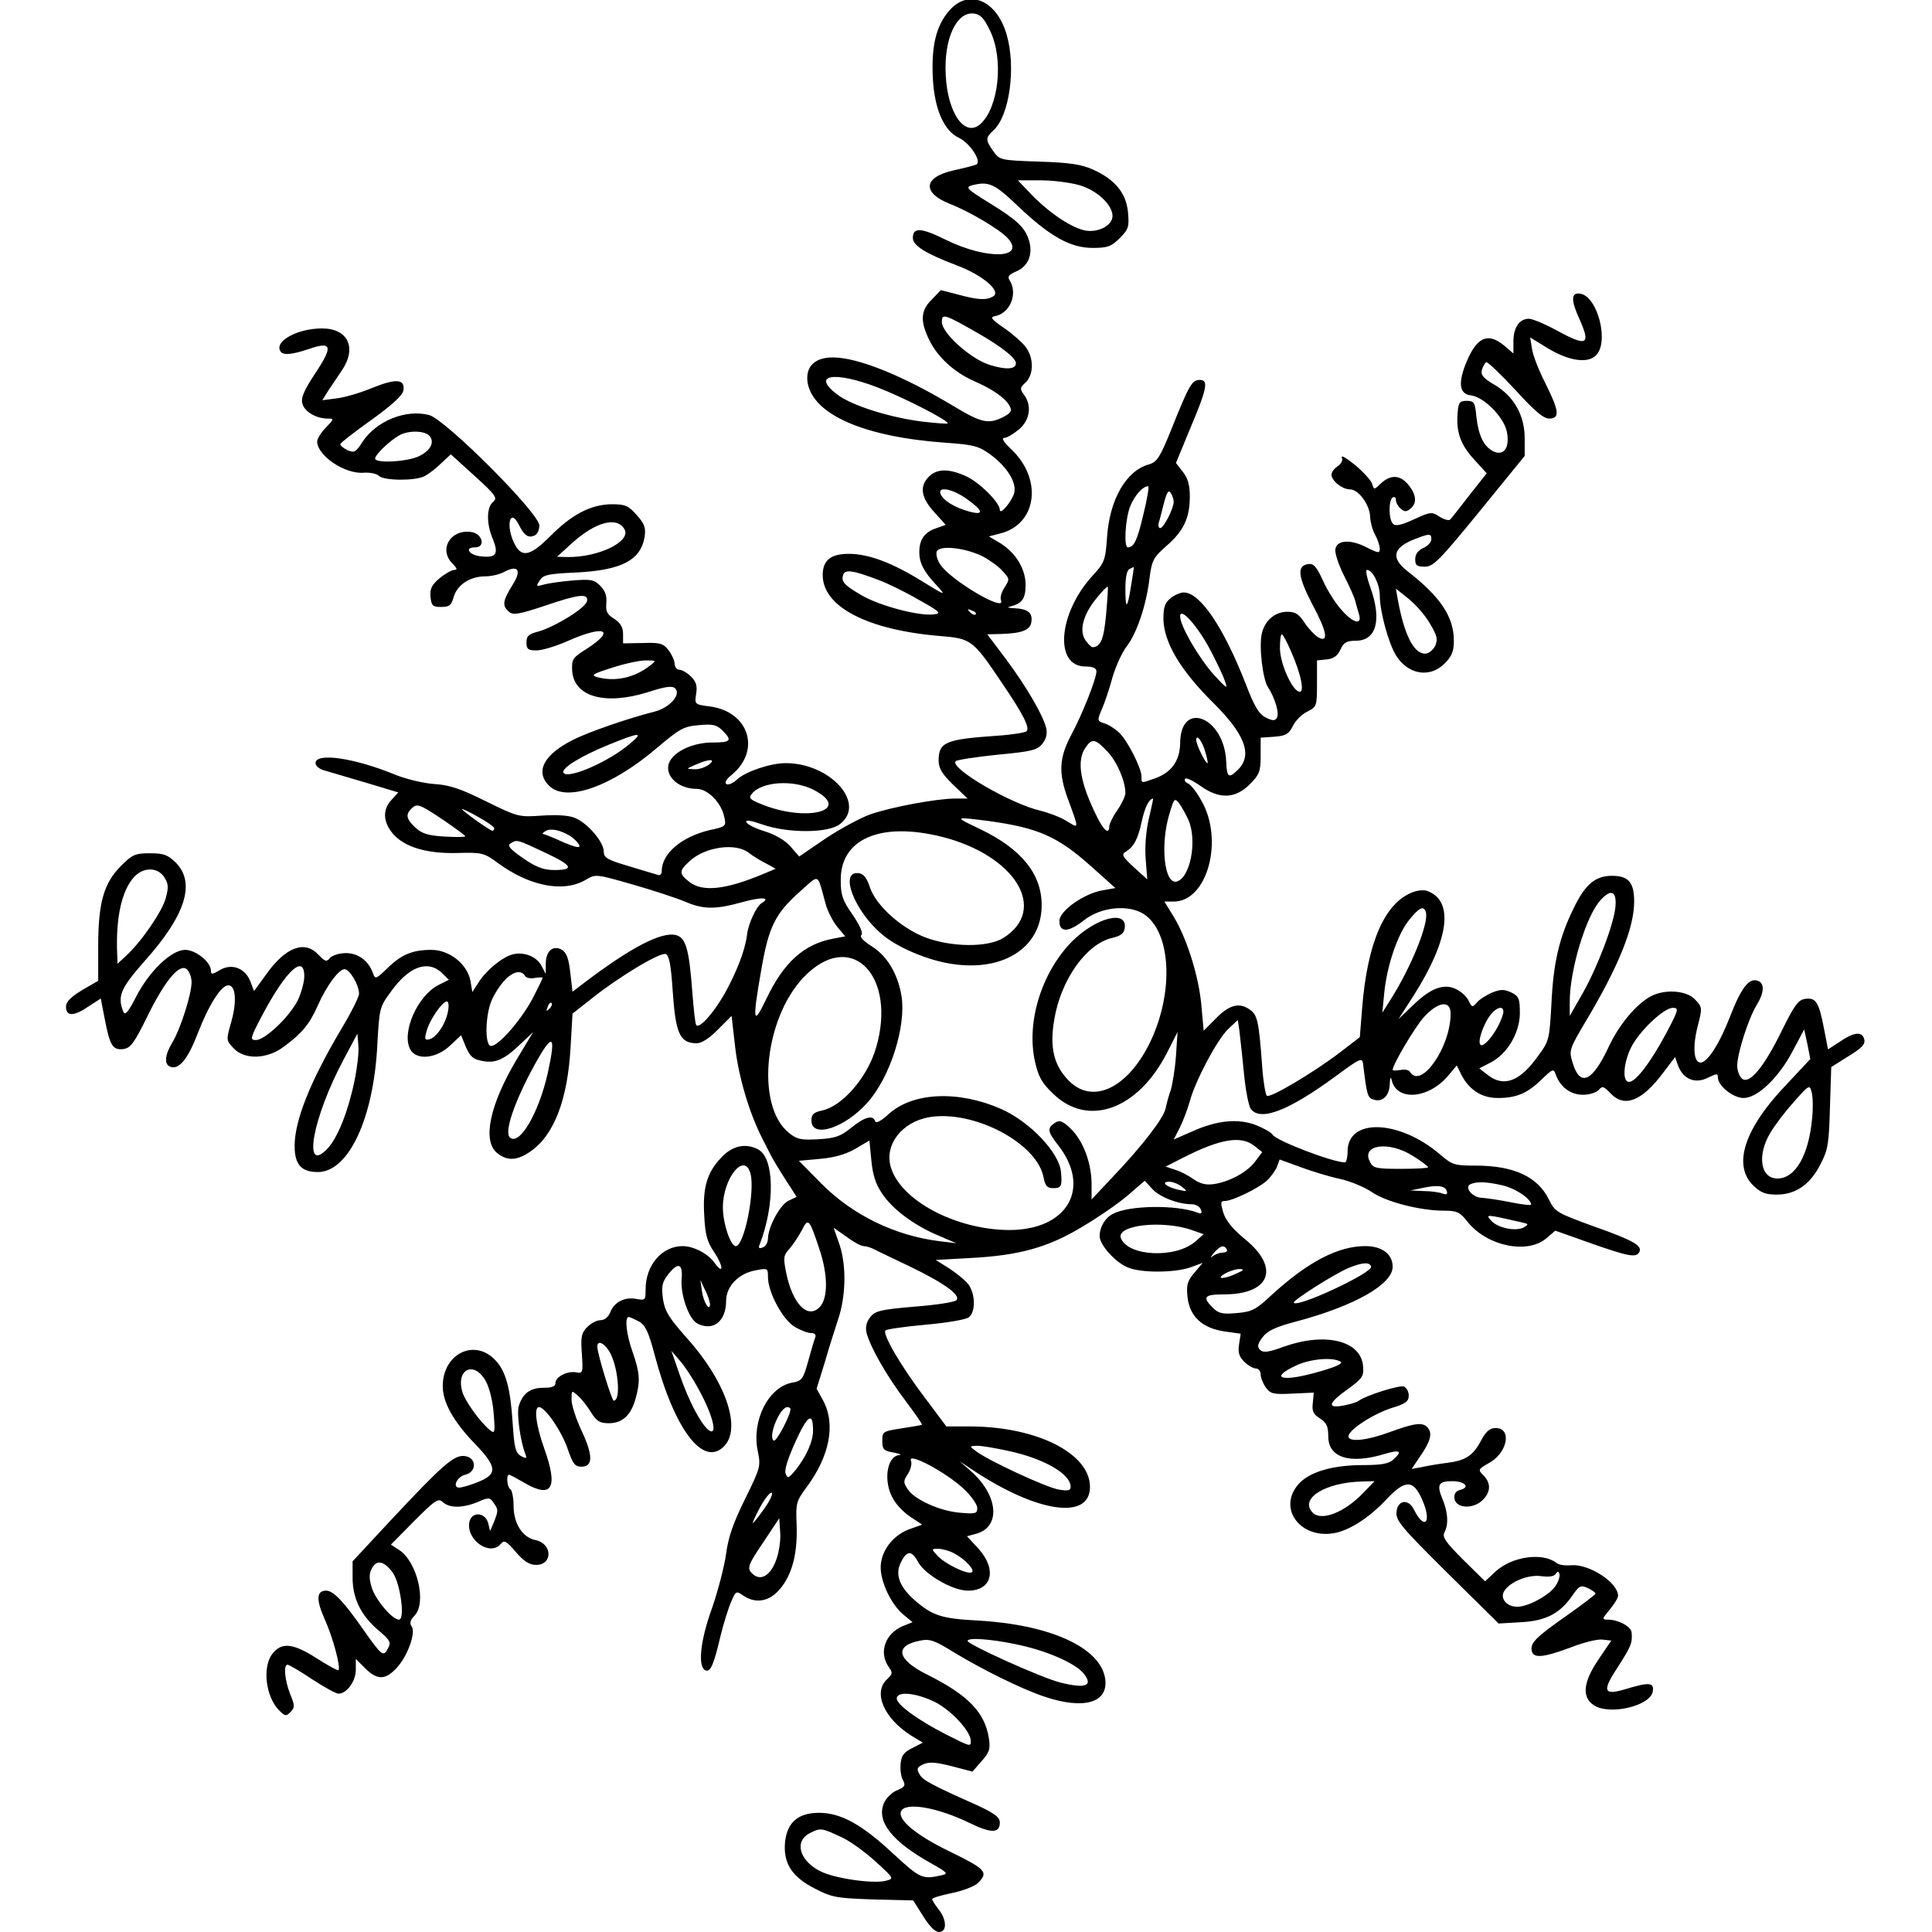
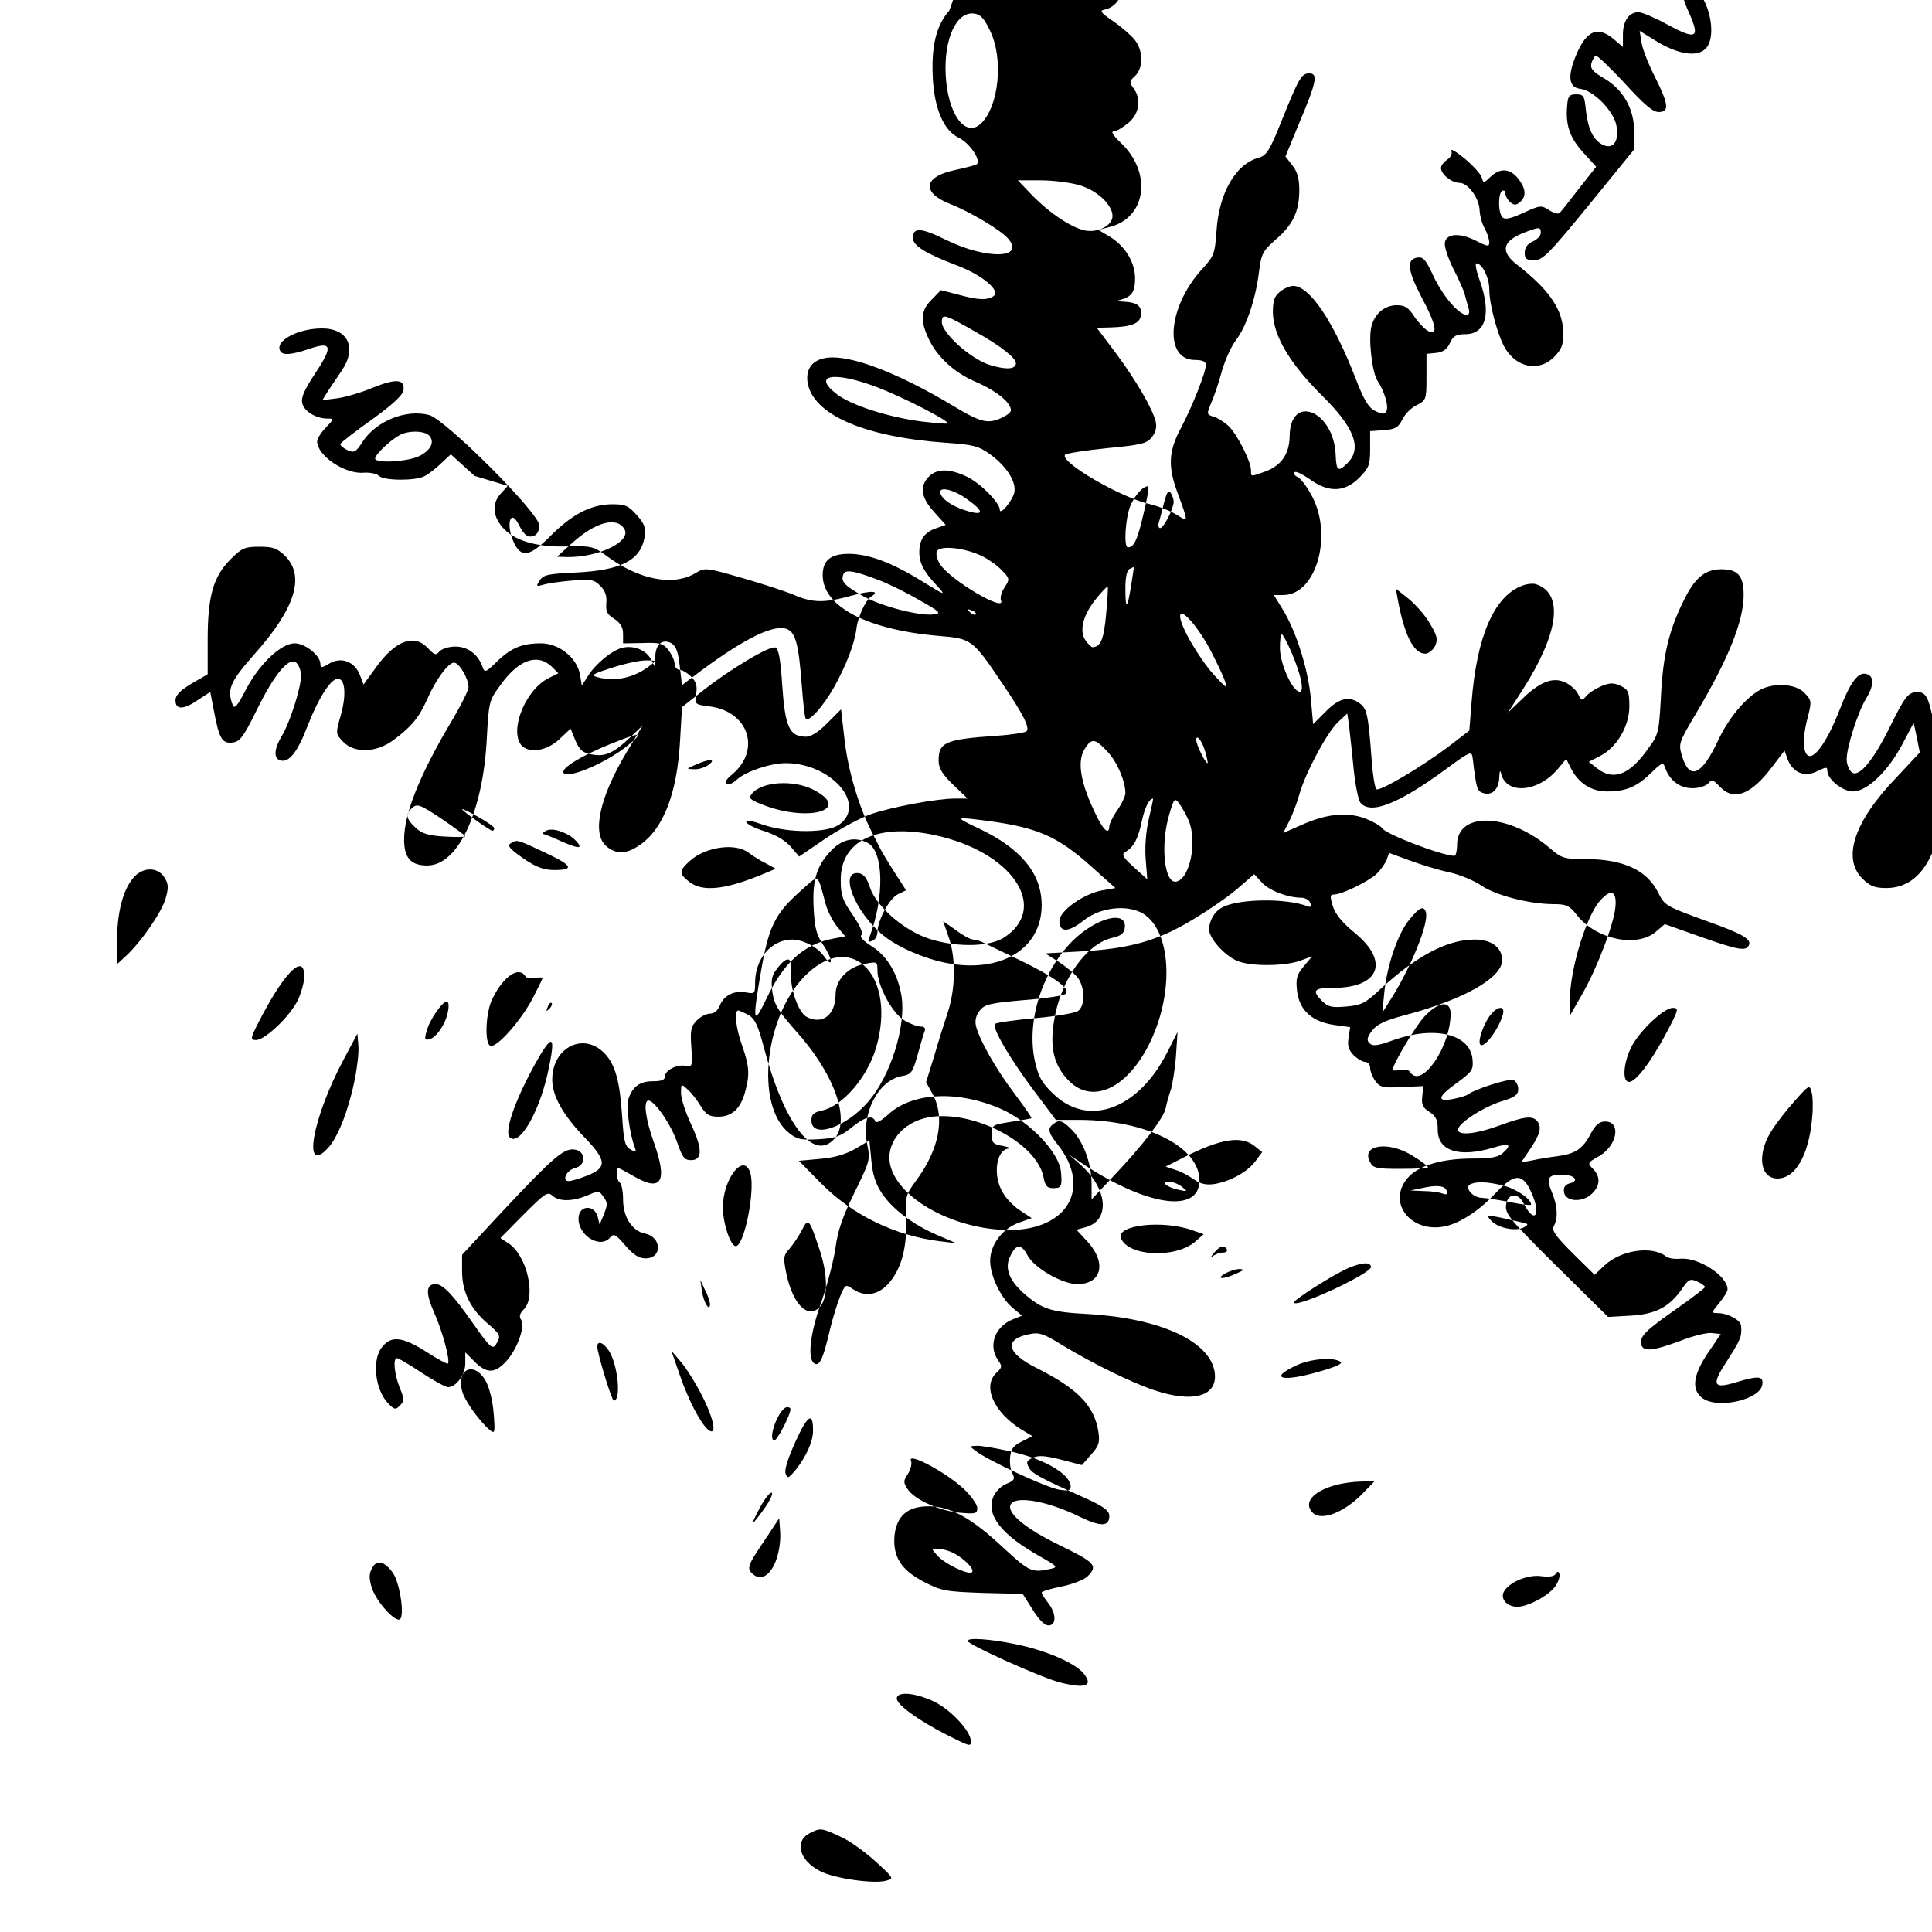
<svg xmlns="http://www.w3.org/2000/svg" version="1.0" width="100mm" height="100mm" viewBox="0 0 559 600" preserveAspectRatio="xMidYMid meet">
  <g transform="translate(0,600) scale(0.1,-0.1)" fill="#000000" stroke="none">
-     <path d="M2743 5967 c-41 -47 -56 -110 -51 -210 5 -95 34 -163 81 -185 35 -17 72 -74 54 -83 -6 -3 -38 -11 -70 -18 -95 -21 -100 -70 -10 -105 61 -24 153 -79 177 -105 59 -65 -65 -68 -191 -6 -77 38 -103 40 -103 6 0 -24 41 -49 136 -85 80 -30 139 -80 114 -96 -21 -13 -46 -12 -109 5 l-54 14 -28 -29 c-35 -34 -37 -67 -8 -126 25 -52 77 -100 138 -127 58 -25 98 -53 111 -77 9 -16 5 -22 -19 -35 -46 -23 -67 -19 -155 34 -158 95 -297 151 -375 151 -56 0 -85 -29 -78 -78 17 -100 176 -169 429 -187 86 -6 102 -10 138 -36 52 -38 82 -86 75 -119 -7 -27 -45 -72 -45 -53 0 22 -64 86 -105 104 -52 24 -90 24 -115 -1 -30 -30 -25 -65 16 -110 l36 -40 -31 -11 c-35 -12 -51 -35 -51 -74 0 -34 15 -62 54 -103 30 -33 29 -33 -44 12 -95 59 -168 86 -229 86 -56 0 -81 -20 -81 -66 0 -98 138 -170 362 -189 100 -8 104 -11 196 -148 64 -94 86 -137 75 -148 -4 -4 -46 -11 -93 -14 -159 -11 -180 -20 -180 -77 0 -24 11 -42 45 -75 l45 -43 -39 0 c-56 0 -197 -26 -263 -49 -31 -11 -94 -45 -139 -75 l-82 -56 -26 30 c-16 19 -46 37 -80 48 -30 9 -56 22 -58 29 -3 8 14 5 51 -8 79 -27 204 -27 240 2 82 64 -30 189 -169 189 -47 0 -124 -26 -150 -50 -13 -12 -28 -19 -34 -15 -7 4 0 16 18 30 90 76 51 195 -69 211 -48 6 -48 7 -43 39 4 25 0 38 -16 54 -11 11 -28 21 -36 21 -8 0 -15 9 -15 19 0 10 -9 29 -19 42 -16 21 -27 24 -80 22 l-61 -1 0 29 c0 21 -8 34 -27 47 -23 14 -27 23 -25 49 2 22 -3 38 -19 54 -19 19 -29 21 -88 16 -36 -3 -77 -9 -89 -13 -22 -6 -23 -5 -11 13 11 18 26 21 113 25 141 7 201 38 213 111 4 28 0 40 -25 68 -26 29 -35 33 -78 33 -64 -1 -123 -31 -192 -101 -61 -61 -88 -66 -110 -20 -27 55 -13 111 14 58 17 -34 29 -42 47 -35 10 3 17 17 17 32 0 38 -290 328 -342 343 -72 19 -164 -18 -207 -83 -21 -33 -26 -35 -47 -26 -14 7 -23 15 -22 19 2 5 46 39 98 76 64 46 96 76 98 91 5 35 -23 37 -95 8 -36 -15 -86 -30 -111 -33 l-46 -6 18 29 c11 16 30 45 43 64 47 70 19 130 -62 130 -76 0 -149 -40 -129 -71 8 -13 34 -11 88 7 72 25 76 9 21 -74 -35 -53 -46 -77 -41 -95 6 -25 43 -47 78 -47 21 0 21 -1 -5 -28 -15 -15 -27 -35 -27 -43 0 -44 87 -103 146 -97 18 1 39 -3 46 -10 15 -15 112 -16 141 -1 12 6 36 24 52 40 l30 28 74 -67 c66 -60 72 -69 57 -81 -20 -17 -21 -68 0 -116 18 -45 10 -58 -36 -53 -37 3 -55 28 -20 28 35 0 23 44 -13 48 -64 8 -100 -55 -57 -98 15 -15 16 -20 6 -20 -8 0 -29 -12 -46 -26 -25 -21 -30 -33 -28 -58 3 -27 7 -31 33 -31 25 0 32 5 39 31 11 38 51 64 98 64 18 0 45 6 59 14 44 23 55 5 25 -42 -30 -48 -32 -64 -10 -82 12 -11 31 -8 109 18 108 37 138 40 133 15 -4 -21 -98 -79 -150 -94 -31 -8 -38 -14 -38 -34 0 -21 5 -25 31 -25 17 0 61 13 99 30 113 50 149 34 57 -25 -44 -28 -47 -32 -45 -69 6 -80 102 -107 234 -66 55 18 77 21 86 12 19 -19 -17 -60 -64 -72 -83 -21 -204 -63 -252 -87 -92 -46 -120 -99 -76 -143 53 -53 193 -4 335 117 71 60 83 67 131 71 43 4 55 1 73 -17 31 -31 26 -37 -32 -37 -54 0 -110 -23 -130 -55 -25 -41 19 -89 82 -89 34 0 76 -43 85 -86 7 -30 6 -31 -45 -42 -88 -21 -149 -73 -149 -128 0 -9 -6 -14 -12 -11 -7 2 -48 14 -90 27 -68 20 -78 26 -78 46 0 29 -50 88 -90 104 -19 8 -56 10 -102 7 -72 -5 -75 -4 -173 44 -78 39 -113 51 -160 54 -33 2 -87 15 -120 28 -128 53 -250 71 -250 37 0 -8 11 -18 25 -22 14 -4 72 -21 129 -38 l103 -31 -21 -23 c-28 -30 -27 -68 4 -105 36 -42 106 -63 203 -60 74 2 81 0 123 -31 98 -72 203 -93 272 -53 32 19 32 19 147 -14 63 -18 136 -42 162 -53 58 -25 95 -25 181 -1 59 16 87 14 57 -4 -16 -10 -41 -63 -45 -98 -6 -48 -31 -113 -69 -182 -36 -63 -80 -112 -89 -98 -3 4 -8 51 -12 103 -10 133 -20 168 -51 176 -45 11 -141 -39 -287 -150 l-34 -26 -7 60 c-5 45 -12 62 -27 71 -28 14 -49 -5 -49 -45 l0 -31 -13 25 c-15 29 -54 45 -90 36 -32 -8 -84 -51 -107 -89 l-18 -28 -6 35 c-10 52 -65 96 -121 96 -59 0 -93 -14 -137 -57 -34 -33 -38 -35 -44 -17 -14 40 -46 64 -85 64 -20 0 -42 -7 -49 -15 -11 -13 -15 -12 -36 10 -43 46 -102 24 -163 -62 l-37 -51 -11 29 c-16 42 -57 58 -94 37 -25 -15 -29 -15 -29 -2 0 26 -47 64 -80 64 -42 0 -110 -64 -152 -145 -25 -49 -35 -60 -40 -47 -19 48 -9 72 66 157 128 143 159 243 97 306 -25 24 -37 29 -80 29 -46 0 -55 -4 -90 -39 -54 -54 -71 -115 -71 -251 l0 -106 -50 -29 c-36 -22 -50 -36 -50 -52 0 -30 25 -30 71 2 l37 24 12 -62 c16 -84 25 -99 58 -95 22 3 33 17 73 98 55 113 101 169 124 150 8 -7 15 -25 15 -40 0 -38 -35 -147 -60 -188 -23 -38 -26 -68 -6 -75 27 -10 55 24 86 106 34 87 72 147 94 147 23 0 27 -49 10 -111 -17 -59 -17 -60 6 -84 34 -37 104 -35 156 4 56 41 80 70 105 126 27 62 66 115 84 115 16 0 45 -49 45 -76 0 -10 -24 -58 -54 -108 -98 -165 -146 -286 -146 -365 0 -58 21 -81 72 -81 96 0 174 168 185 398 6 107 7 115 39 158 57 82 116 104 161 63 l22 -22 -32 -16 c-65 -33 -116 -147 -88 -200 19 -35 81 -29 124 12 l34 32 15 -37 c13 -30 23 -38 51 -43 41 -8 68 4 120 54 l38 36 -50 -83 c-85 -142 -109 -255 -62 -293 31 -25 61 -24 102 4 74 50 117 161 126 325 l6 104 61 48 c84 67 212 144 229 137 10 -4 16 -36 21 -113 9 -134 22 -164 75 -164 15 0 40 16 66 43 l42 42 11 -96 c11 -94 43 -203 84 -284 11 -22 24 -47 28 -55 4 -8 23 -40 43 -71 l36 -56 -25 -12 c-26 -12 -63 -80 -64 -117 0 -12 -7 -25 -16 -28 -12 -5 -15 -2 -9 11 47 123 45 266 -5 293 -39 21 -81 12 -115 -25 -44 -46 -58 -92 -53 -179 3 -59 8 -81 31 -115 29 -43 30 -73 1 -33 -19 28 -65 52 -99 52 -64 0 -115 -59 -115 -134 0 -34 -1 -35 -29 -30 -36 7 -69 -10 -81 -42 -6 -14 -17 -24 -30 -24 -11 0 -29 -9 -41 -21 -18 -18 -21 -30 -17 -83 4 -60 3 -62 -18 -58 -27 5 -64 -14 -64 -33 0 -11 -11 -15 -38 -15 -41 0 -64 -18 -76 -57 -7 -22 5 -109 20 -147 6 -16 4 -17 -13 -8 -17 10 -21 25 -26 104 -7 107 -21 159 -53 193 -65 70 -164 21 -164 -80 0 -50 33 -110 101 -180 69 -72 70 -94 5 -119 -23 -9 -47 -16 -55 -16 -22 0 -7 34 19 40 37 9 35 54 -2 58 -33 4 -67 -26 -230 -200 l-118 -127 0 -51 c0 -64 26 -117 80 -163 37 -31 40 -38 30 -56 -14 -28 -19 -24 -76 57 -62 89 -94 122 -116 122 -30 0 -32 -27 -5 -88 26 -57 51 -151 43 -159 -2 -2 -32 14 -66 36 -75 48 -110 52 -139 15 -32 -41 -21 -134 21 -176 18 -18 22 -19 35 -5 14 14 14 20 -1 56 -17 44 -21 91 -8 91 4 0 39 -20 76 -45 38 -25 75 -45 82 -45 26 0 54 39 54 74 l0 34 29 -29 c36 -36 61 -37 94 -3 35 34 64 111 51 132 -8 11 -5 21 8 34 39 39 9 167 -47 204 l-26 17 72 73 c66 66 75 72 89 59 21 -19 61 -19 108 0 34 15 38 15 49 -1 16 -22 16 -25 2 -61 l-12 -28 -6 25 c-10 36 -55 36 -59 -1 -6 -55 66 -102 98 -64 11 13 17 10 47 -25 25 -29 42 -40 63 -40 52 0 51 66 -2 77 -40 8 -68 51 -68 106 0 25 -5 49 -10 52 -10 6 -14 45 -4 45 3 0 25 -12 49 -26 85 -49 104 -15 60 108 -25 70 -33 128 -16 128 19 0 71 -76 89 -130 16 -46 22 -55 43 -55 36 0 36 35 0 112 -17 36 -31 79 -31 96 0 30 0 30 20 12 12 -10 30 -34 41 -52 17 -27 27 -33 55 -33 42 0 69 25 83 77 15 53 13 80 -9 143 -20 56 -26 110 -12 110 4 -1 18 -7 31 -14 20 -11 30 -32 48 -100 63 -239 154 -357 219 -285 52 58 0 204 -121 337 -52 59 -65 79 -71 117 -5 38 -3 52 13 73 32 43 49 40 45 -8 -5 -49 22 -126 48 -140 49 -26 90 6 90 70 0 45 39 86 93 95 36 7 37 6 37 -21 0 -47 45 -131 82 -154 18 -11 41 -20 52 -20 11 0 16 -5 13 -13 -3 -7 -13 -41 -22 -74 -16 -57 -20 -62 -50 -67 -74 -14 -126 -118 -107 -211 10 -49 9 -52 -39 -150 -37 -75 -52 -118 -59 -170 -5 -38 -25 -115 -44 -170 -37 -102 -45 -184 -19 -193 15 -4 25 19 46 109 9 36 23 82 32 103 15 35 16 36 38 21 39 -27 82 -19 115 21 38 46 54 110 51 199 -3 66 -1 73 30 115 73 98 92 197 52 271 l-20 36 26 84 c13 46 32 104 40 129 25 72 27 167 6 232 l-19 55 40 -28 c21 -16 45 -29 53 -29 7 0 21 -4 31 -9 9 -5 60 -29 112 -54 108 -52 160 -90 145 -105 -5 -6 -64 -15 -130 -20 -104 -9 -122 -13 -137 -32 -12 -15 -16 -31 -12 -49 11 -43 61 -132 120 -210 30 -40 54 -74 52 -76 -2 -1 -30 -6 -63 -11 -58 -9 -60 -10 -60 -39 0 -26 4 -31 35 -36 19 -4 27 -7 18 -8 -40 -3 -51 -85 -18 -138 10 -18 35 -43 54 -55 l35 -23 -42 -15 c-50 -19 -87 -68 -87 -118 0 -46 33 -115 70 -146 l29 -24 -30 -12 c-55 -23 -76 -82 -44 -127 13 -18 12 -22 -5 -38 -45 -41 -10 -122 76 -176 l35 -21 -33 -17 c-25 -12 -34 -23 -36 -48 -2 -18 1 -41 7 -51 9 -17 6 -22 -18 -32 -16 -6 -34 -24 -41 -40 -24 -57 25 -119 147 -187 51 -29 54 -32 32 -37 -60 -13 -65 -11 -149 66 -98 92 -164 128 -231 128 -65 0 -99 -29 -106 -90 -6 -66 20 -108 92 -145 54 -28 68 -30 183 -34 l123 -3 31 -49 c19 -31 37 -49 49 -49 25 0 25 37 -1 70 -11 14 -20 28 -20 32 0 4 28 12 62 19 34 7 70 21 80 31 34 34 25 43 -92 100 -100 49 -157 96 -147 122 12 31 114 13 214 -36 66 -32 93 -32 93 2 0 16 -16 28 -67 52 -148 66 -174 80 -183 99 -9 16 -7 21 13 30 18 8 39 6 87 -6 l65 -17 28 32 c25 28 28 38 23 72 -13 81 -65 134 -193 198 -94 47 -101 90 -19 105 27 6 45 0 99 -34 94 -57 214 -116 285 -140 124 -42 201 -19 189 57 -16 96 -171 166 -392 179 -116 6 -144 15 -199 63 -47 41 -62 80 -44 116 18 39 34 40 53 5 20 -40 108 -91 156 -91 75 0 91 65 33 130 l-36 39 26 7 c81 20 72 121 -16 197 l-33 29 45 -30 c199 -131 360 -153 360 -50 0 104 -164 187 -371 188 l-75 0 -66 88 c-75 99 -134 200 -123 210 3 4 60 12 125 18 68 6 125 16 134 23 21 17 20 70 0 100 -9 13 -36 35 -60 51 l-43 27 107 6 c153 8 242 33 348 97 49 29 113 73 142 98 l52 45 24 -26 c23 -25 80 -47 122 -47 12 0 25 -7 28 -16 5 -12 2 -15 -10 -10 -66 25 -213 23 -263 -4 -24 -12 -41 -41 -41 -69 0 -27 48 -81 87 -97 41 -18 146 -17 195 0 l38 14 -26 -31 c-22 -26 -25 -38 -21 -76 7 -60 46 -96 115 -106 l50 -7 -5 -33 c-4 -25 0 -38 16 -54 11 -11 28 -21 36 -21 8 0 15 -8 15 -18 0 -10 7 -28 16 -41 15 -20 23 -22 83 -19 l66 3 -3 -32 c-3 -25 1 -35 22 -48 21 -14 26 -25 26 -56 0 -66 67 -87 173 -55 50 15 59 10 29 -17 -14 -13 -38 -17 -93 -17 -98 0 -170 -22 -203 -61 -65 -77 12 -173 119 -149 47 11 105 49 157 105 57 60 82 60 109 -1 32 -71 9 -100 -25 -32 -17 34 -50 30 -54 -7 -3 -27 14 -47 157 -189 l160 -158 69 4 c78 4 122 27 161 84 20 29 25 32 47 22 13 -6 24 -14 24 -17 0 -3 -39 -33 -86 -66 -100 -70 -117 -87 -112 -112 5 -24 36 -21 122 11 38 15 82 26 97 24 l28 -3 -40 -59 c-48 -71 -52 -117 -14 -142 49 -32 177 -2 183 44 4 27 -12 28 -82 7 -72 -22 -77 -8 -26 69 41 64 45 74 42 107 -2 18 -42 39 -73 39 -20 0 -19 2 5 31 14 17 26 36 26 43 0 41 -89 99 -145 95 -18 -2 -39 1 -46 7 -44 34 -139 20 -190 -27 l-32 -30 -68 67 c-55 55 -66 71 -58 85 13 26 11 61 -6 103 -19 45 -13 56 30 56 39 0 57 -19 25 -27 -14 -4 -20 -12 -18 -27 4 -30 56 -34 86 -6 27 25 28 54 4 78 -18 18 -17 19 20 40 56 33 68 107 18 107 -18 0 -30 -10 -45 -38 -25 -48 -49 -63 -105 -70 -25 -3 -60 -9 -78 -13 l-33 -6 25 37 c34 49 40 73 25 91 -15 18 -40 15 -119 -14 -68 -25 -122 -31 -127 -15 -6 18 72 70 133 90 44 13 54 21 54 39 0 12 -7 24 -15 28 -15 5 -118 -28 -140 -44 -5 -5 -27 -11 -47 -15 -53 -10 -49 7 13 51 46 34 50 40 47 72 -7 79 -118 105 -245 60 -49 -18 -65 -20 -75 -10 -9 9 -8 18 8 39 15 20 40 32 105 49 180 48 299 115 299 170 0 39 -33 64 -85 64 -84 0 -177 -48 -290 -151 -50 -47 -62 -53 -110 -57 -44 -4 -56 -1 -74 17 -33 33 -26 41 34 41 145 0 176 82 67 171 -39 32 -60 58 -68 83 -9 31 -9 36 5 36 25 1 103 39 130 63 13 12 27 32 32 44 l8 22 63 -23 c35 -13 90 -30 123 -37 33 -7 78 -26 100 -41 43 -30 149 -58 225 -58 39 0 49 -4 73 -35 60 -75 185 -101 244 -51 l28 24 110 -39 c116 -41 140 -45 150 -29 13 20 -15 37 -137 80 -118 43 -124 46 -143 85 -35 71 -109 105 -228 105 -64 0 -72 2 -109 34 -127 109 -288 115 -288 10 0 -19 -4 -34 -8 -34 -38 0 -213 67 -225 86 -4 7 -27 20 -52 30 -56 21 -120 15 -198 -20 l-57 -25 19 37 c10 20 24 57 31 82 17 63 85 192 120 225 l29 27 5 -33 c2 -19 9 -78 14 -131 5 -54 15 -104 22 -113 31 -38 118 -4 265 104 73 54 80 57 83 38 12 -100 14 -106 33 -112 28 -9 49 12 50 49 1 20 3 24 6 11 16 -66 115 -58 176 15 l26 31 15 -30 c24 -46 63 -71 112 -71 58 0 92 14 136 57 34 33 38 35 44 17 14 -40 46 -64 85 -64 20 0 42 7 49 15 11 13 15 12 36 -10 43 -46 97 -26 163 62 l38 50 10 -28 c16 -41 53 -56 92 -36 27 13 31 14 31 1 0 -26 47 -64 80 -64 43 0 109 63 153 147 l35 66 10 -46 9 -46 -72 -77 c-132 -137 -170 -251 -106 -315 24 -23 38 -29 74 -29 58 0 104 31 136 95 23 44 26 64 29 175 l4 126 46 29 c54 33 62 43 55 62 -8 20 -34 16 -74 -12 l-37 -24 -12 62 c-16 84 -25 99 -58 95 -22 -3 -33 -17 -73 -98 -55 -113 -101 -169 -124 -150 -8 7 -15 25 -15 40 0 38 35 147 60 188 24 39 26 68 4 76 -27 10 -51 -21 -85 -108 -33 -86 -71 -146 -93 -146 -21 0 -25 48 -9 112 15 58 15 60 -8 84 -26 28 -93 33 -137 10 -45 -24 -99 -88 -131 -157 -51 -109 -89 -126 -112 -50 -12 39 -11 42 43 133 100 168 148 287 148 368 0 60 -18 80 -69 80 -52 0 -84 -27 -120 -103 -44 -90 -62 -167 -68 -295 -6 -107 -7 -115 -39 -158 -57 -82 -108 -102 -158 -63 l-27 21 33 17 c53 26 92 92 93 153 0 47 -3 54 -27 66 -23 10 -33 10 -60 -1 -18 -8 -39 -21 -47 -31 -13 -15 -15 -15 -25 6 -6 13 -24 29 -39 36 -38 19 -80 3 -135 -51 l-44 -42 47 73 c110 173 127 295 42 325 -9 4 -30 2 -45 -4 -87 -33 -141 -157 -157 -362 l-7 -88 -61 -47 c-84 -64 -219 -144 -228 -135 -4 5 -11 44 -14 88 -11 149 -15 164 -41 181 -32 22 -64 12 -106 -32 l-35 -35 -7 78 c-8 91 -45 208 -86 276 l-29 47 29 0 c105 0 157 193 85 315 -14 26 -33 49 -41 52 -8 3 -11 9 -9 14 3 5 24 -5 47 -21 59 -43 109 -41 154 4 30 30 34 40 34 89 l0 56 43 3 c36 3 44 8 57 33 8 17 28 37 45 45 29 15 30 17 30 87 l0 72 30 3 c21 2 34 11 43 31 10 22 20 27 47 27 64 0 82 63 46 165 -11 30 -16 55 -11 55 18 0 40 -45 40 -80 0 -49 27 -147 50 -185 37 -60 105 -72 151 -26 23 23 29 38 29 71 0 74 -41 136 -144 216 -51 40 -46 71 16 97 53 21 58 21 58 2 0 -9 -11 -21 -25 -27 -16 -7 -25 -19 -25 -35 0 -19 5 -23 30 -23 26 0 45 19 170 172 l140 172 0 55 c0 71 -34 131 -94 166 -34 20 -43 30 -39 46 3 10 9 21 13 24 4 3 44 -36 90 -85 60 -66 88 -90 106 -90 34 0 31 24 -11 108 -20 39 -39 87 -42 107 l-6 37 52 -32 c65 -40 124 -50 151 -25 44 39 7 185 -48 193 -28 4 -29 -20 -2 -79 36 -81 24 -87 -73 -34 -35 19 -73 35 -84 35 -29 0 -48 -27 -48 -70 l0 -38 -28 24 c-50 42 -84 28 -116 -46 -29 -68 -25 -104 12 -108 41 -5 104 -69 112 -115 9 -49 -11 -75 -44 -58 -29 16 -44 48 -51 106 -4 45 -7 50 -30 50 -21 0 -26 -5 -28 -34 -6 -61 8 -101 50 -147 l40 -44 -53 -67 c-29 -38 -56 -72 -60 -76 -4 -5 -18 -1 -33 8 -24 16 -28 16 -80 -8 -39 -18 -57 -22 -65 -14 -14 14 -14 74 -1 82 6 3 10 0 10 -8 0 -8 7 -20 15 -27 12 -10 18 -10 30 0 21 17 19 43 -6 74 -25 31 -55 33 -85 5 -22 -21 -22 -21 -28 -1 -4 11 -28 37 -53 58 -26 21 -44 32 -41 23 4 -9 -2 -20 -13 -27 -10 -7 -19 -18 -19 -26 0 -19 33 -46 58 -46 26 0 62 -49 62 -87 1 -15 7 -39 15 -53 8 -14 14 -33 15 -43 0 -16 -3 -16 -41 3 -50 26 -93 23 -97 -6 -2 -12 10 -48 26 -80 17 -33 33 -69 36 -81 3 -13 9 -32 12 -43 9 -33 -21 -24 -56 17 -18 20 -44 61 -57 91 -20 43 -29 53 -46 50 -35 -5 -31 -39 12 -122 47 -87 53 -123 21 -106 -11 6 -30 26 -43 45 -18 28 -29 35 -54 35 -38 0 -69 -26 -79 -66 -10 -38 2 -141 18 -167 23 -35 37 -83 28 -97 -6 -9 -13 -9 -35 2 -21 11 -35 35 -61 103 -69 177 -142 285 -193 285 -10 0 -29 -8 -41 -18 -18 -15 -22 -28 -22 -66 2 -71 52 -156 150 -254 103 -101 128 -166 82 -212 -29 -29 -35 -25 -37 24 -5 139 -142 194 -143 58 -1 -55 -27 -92 -80 -110 -42 -15 -40 -15 -40 6 0 27 -45 115 -71 138 -13 12 -34 25 -46 28 -21 7 -21 8 -6 44 9 20 24 65 33 99 10 34 30 78 45 97 31 41 60 127 70 211 7 55 12 64 53 100 53 46 72 87 72 153 0 35 -6 57 -22 77 l-21 27 42 102 c55 130 60 156 32 156 -24 0 -32 -13 -87 -150 -36 -90 -46 -105 -70 -112 -71 -19 -123 -108 -131 -226 -5 -72 -8 -80 -45 -120 -107 -117 -120 -282 -22 -282 23 0 34 -5 34 -15 0 -23 -44 -134 -79 -199 -37 -70 -39 -117 -10 -196 36 -99 36 -94 -5 -69 -20 12 -55 25 -79 31 -91 20 -285 133 -264 154 4 4 62 13 129 20 106 10 124 14 140 34 12 15 16 31 12 49 -10 40 -61 128 -125 214 l-58 77 42 1 c66 2 92 12 95 38 4 28 -11 40 -53 42 -21 1 -24 3 -10 6 34 9 45 24 45 66 0 50 -30 99 -77 129 l-37 22 35 9 c115 29 133 170 33 263 -22 21 -30 34 -20 34 8 0 28 12 45 26 35 29 41 75 16 108 -13 18 -13 22 5 38 26 25 26 78 -1 112 -11 14 -42 41 -67 58 -39 27 -43 33 -27 36 47 9 72 70 45 112 -7 11 -2 17 21 27 38 16 53 55 39 98 -13 40 -37 62 -128 118 -63 39 -69 45 -50 51 53 14 71 6 144 -64 99 -94 163 -130 232 -130 46 0 58 4 84 30 28 28 30 35 26 81 -6 60 -40 101 -108 132 -35 16 -72 22 -168 25 -120 4 -123 5 -142 32 -25 35 -25 42 0 65 50 45 71 196 41 298 -31 107 -118 143 -178 74z m126 -61 c44 -88 28 -239 -29 -291 -48 -43 -102 32 -108 152 -6 112 33 197 87 191 20 -2 32 -14 50 -52z m278 -481 c55 -16 103 -61 103 -96 0 -29 -44 -52 -84 -45 -42 8 -109 52 -166 110 l-44 46 70 0 c39 0 93 -7 121 -15z m-318 -458 c76 -43 121 -79 121 -95 0 -19 -30 -21 -79 -6 -59 17 -151 99 -151 134 0 27 8 25 109 -33z m-309 -170 c81 -31 225 -105 218 -112 -2 -2 -38 1 -81 6 -101 13 -218 50 -262 84 -81 61 -11 74 125 22z m-1391 -151 c16 -19 4 -44 -31 -62 -35 -18 -138 -24 -138 -8 0 12 46 56 75 72 28 16 80 15 94 -2z m2217 -243 c-19 -81 -29 -102 -48 -103 -14 0 -8 90 7 128 14 34 39 62 56 62 3 0 -3 -39 -15 -87z m-548 47 c52 -37 54 -52 5 -38 -44 12 -79 34 -87 54 -10 25 38 16 82 -16z m642 -8 c0 -21 -31 -82 -42 -82 -5 0 -7 8 -4 18 3 9 10 37 16 61 9 33 14 41 21 30 5 -8 9 -20 9 -27z m-1706 -85 c23 -38 -79 -88 -177 -87 l-32 1 45 41 c74 67 140 85 164 45z m1113 -85 c21 -11 49 -31 61 -45 23 -24 23 -26 7 -51 -10 -14 -15 -33 -11 -41 14 -38 -158 64 -189 112 -9 13 -14 32 -11 40 8 21 89 12 143 -15z m461 -89 c-12 -76 -18 -79 -18 -10 0 35 5 57 13 60 6 3 12 6 13 6 1 1 -3 -25 -8 -56z m-785 16 c27 -10 83 -37 124 -61 68 -38 73 -43 48 -46 -45 -6 -166 26 -222 58 -57 33 -67 44 -59 66 6 16 30 13 109 -17z m707 -108 c-7 -77 -17 -100 -42 -101 -4 0 -14 10 -23 23 -19 30 -6 79 36 130 17 21 33 37 34 35 2 -2 -1 -41 -5 -87z m1006 -28 c22 -37 25 -48 16 -69 -7 -13 -20 -24 -31 -24 -36 0 -65 59 -85 168 l-6 34 40 -32 c22 -18 52 -52 66 -77z m-1411 29 c-3 -3 -11 0 -18 7 -9 10 -8 11 6 5 10 -3 15 -9 12 -12z m729 -111 c19 -37 40 -80 45 -96 10 -27 6 -24 -34 19 -47 53 -105 152 -105 182 0 31 55 -31 94 -105z m251 -5 c31 -71 43 -130 24 -124 -23 7 -59 89 -59 135 0 24 2 43 6 43 3 0 16 -24 29 -54z m-1990 -42 c-49 -39 -109 -52 -165 -37 -21 6 -15 10 45 29 39 13 86 23 105 23 34 0 34 0 15 -15z m-63 -243 c-66 -57 -194 -112 -207 -91 -8 14 54 52 140 87 98 40 110 40 67 4z m1787 -29 c5 -18 8 -32 6 -32 -7 0 -35 58 -35 72 0 21 20 -5 29 -40z m-305 4 c30 -31 56 -92 56 -129 0 -9 -11 -33 -25 -53 -14 -20 -25 -43 -25 -50 0 -27 -17 -14 -38 29 -53 106 -64 175 -36 215 20 30 31 28 68 -12z m-1238 -41 c-11 -8 -31 -15 -45 -14 -26 1 -26 1 4 14 42 19 66 19 41 0z m324 -77 c127 -65 -21 -104 -164 -44 -32 13 -37 18 -26 31 31 38 128 44 190 13z m1043 -90 c-9 -38 -13 -88 -10 -126 l5 -63 -42 38 c-34 31 -39 40 -26 47 26 16 39 39 51 96 10 44 22 68 35 70 1 0 -5 -28 -13 -62z m123 -5 c28 -65 5 -182 -38 -191 -37 -7 -50 113 -22 208 15 51 17 53 31 35 8 -11 21 -34 29 -52z m-2315 1 c38 -26 69 -49 69 -51 0 -3 -29 -3 -65 -1 -50 3 -70 9 -90 28 -28 26 -31 40 -13 58 18 18 24 16 99 -34z m159 -26 c0 -5 -3 -8 -6 -8 -7 0 -94 62 -94 67 0 2 22 -8 50 -24 27 -15 50 -31 50 -35z m1537 22 c152 -21 213 -48 316 -140 l76 -68 -40 -7 c-58 -10 -134 -64 -134 -95 0 -37 28 -36 75 1 52 42 137 51 186 21 85 -54 96 -238 23 -394 -69 -146 -179 -200 -254 -125 -47 47 -61 104 -46 190 20 123 99 235 179 254 27 6 38 14 40 31 8 57 -88 33 -163 -41 -95 -96 -143 -250 -116 -373 11 -48 21 -67 57 -101 108 -105 263 -49 353 127 l33 65 -5 -75 c-3 -41 -11 -88 -16 -105 -6 -16 -13 -42 -16 -57 -6 -30 -70 -114 -166 -215 l-64 -68 0 51 c-1 65 -27 133 -66 170 -23 22 -33 26 -46 18 -27 -17 -25 -28 7 -69 106 -134 31 -265 -151 -265 -167 1 -339 93 -368 197 -19 68 34 137 117 153 138 25 338 -79 358 -187 5 -26 11 -33 30 -33 25 0 28 6 24 50 -5 60 -96 156 -186 196 -132 58 -272 52 -347 -14 -26 -24 -42 -32 -44 -24 -7 20 -32 14 -74 -20 -33 -27 -50 -33 -102 -36 -53 -3 -66 -1 -91 19 -109 86 -76 374 58 497 142 131 275 -14 212 -231 -27 -93 -105 -183 -169 -196 -26 -6 -32 -12 -32 -31 0 -57 105 -23 175 57 70 79 119 235 105 328 -11 69 -44 125 -91 155 -27 17 -40 30 -34 36 6 6 -4 29 -27 63 -31 44 -37 61 -37 106 -2 130 124 184 315 136 228 -58 330 -226 190 -314 -49 -30 -161 -29 -243 2 -75 29 -152 99 -171 154 -9 29 -20 43 -34 45 -64 10 -15 -119 74 -192 44 -37 130 -74 199 -87 169 -32 294 45 294 180 0 97 -63 175 -193 237 -80 38 -80 38 30 24z m-1300 -47 c12 -8 24 -21 27 -28 4 -10 -11 -7 -51 10 -30 14 -58 25 -62 25 -3 0 0 4 8 9 16 10 47 3 78 -16z m-77 -52 c83 -39 90 -53 26 -53 -37 0 -64 12 -115 50 -25 19 -30 27 -20 33 20 12 18 13 109 -30z m631 0 c13 -10 37 -25 54 -33 l29 -16 -38 -16 c-117 -49 -189 -57 -230 -25 -33 26 -33 34 1 65 48 44 143 58 184 25z m-1816 -75 c13 -20 14 -32 5 -64 -10 -41 -76 -137 -124 -181 l-26 -24 -1 29 c-5 114 14 199 53 241 29 31 73 30 93 -1z m2054 -83 c6 -23 23 -55 36 -71 l25 -30 -37 -7 c-91 -17 -154 -73 -209 -189 -40 -84 -43 -69 -15 91 23 135 44 176 118 242 65 58 55 62 82 -36z m2453 -8 c-4 -52 -55 -187 -102 -270 l-40 -70 0 45 c0 98 51 267 96 315 32 35 50 28 46 -20z m-589 -17 c11 -33 -46 -174 -113 -278 l-22 -35 6 62 c8 83 42 184 78 227 31 38 44 44 51 24z m-3483 -200 c0 -17 -9 -51 -20 -74 -25 -51 -102 -124 -130 -124 -20 0 -18 6 21 80 73 137 129 188 129 118z m686 1 c3 -6 17 -9 30 -6 13 2 24 2 24 0 0 -3 -15 -33 -32 -66 -38 -70 -110 -151 -130 -145 -19 7 -15 106 7 148 34 68 81 100 101 69z m-240 -111 c-7 -39 -37 -82 -59 -86 -13 -3 -14 2 -7 26 9 35 49 92 63 92 5 0 7 -14 3 -32z m315 9 c-10 -9 -11 -8 -5 6 3 10 9 15 12 12 3 -3 0 -11 -7 -18z m2799 -15 c0 -104 -92 -236 -126 -181 -3 6 -17 9 -30 6 -13 -2 -24 -2 -24 0 0 17 68 131 96 163 45 50 84 55 84 12z m162 -4 c-17 -56 -72 -120 -72 -83 0 22 20 68 37 87 23 26 43 23 35 -4z m507 -58 c-49 -91 -94 -150 -115 -150 -21 0 -18 56 6 106 25 51 102 124 130 124 20 0 18 -6 -21 -80z m-4073 -146 c-19 -94 -52 -176 -82 -209 -81 -88 -50 92 50 278 l41 77 3 -38 c2 -21 -4 -70 -12 -108z m600 23 c-28 -125 -89 -228 -118 -199 -17 17 14 109 75 221 59 107 70 101 43 -22z m3927 -137 c-10 -117 -52 -190 -108 -190 -53 0 -64 72 -22 142 14 24 47 67 74 97 46 52 48 53 54 30 4 -13 5 -49 2 -79z m-2889 -236 c32 -49 99 -99 175 -131 l56 -24 -50 6 c-140 17 -272 81 -370 180 l-69 70 66 6 c45 4 79 14 109 31 l44 26 6 -61 c4 -44 13 -74 33 -103z m1157 147 l24 -19 -21 -28 c-24 -33 -78 -63 -127 -71 -26 -4 -43 0 -64 14 -15 11 -41 25 -58 30 l-30 10 55 28 c116 59 180 69 221 36z m492 -31 c26 -16 47 -32 47 -35 0 -3 -38 -5 -85 -5 -75 0 -86 2 -95 21 -30 54 58 67 133 19z m-2057 -56 c14 -56 -20 -224 -46 -224 -16 0 -40 70 -40 120 0 92 68 175 86 104z m1340 -40 c18 -15 18 -15 -11 -9 -37 8 -57 25 -29 25 11 0 29 -7 40 -16z m994 5 c41 -9 90 -42 90 -60 0 -3 -28 0 -62 7 -35 7 -75 13 -90 14 -30 0 -58 34 -35 43 20 8 49 7 97 -4z m-172 -18 c3 -10 0 -12 -12 -8 -10 4 -36 8 -59 8 l-42 2 35 7 c48 11 73 8 78 -9z m232 -97 c23 -5 23 -6 7 -16 -25 -13 -80 -2 -101 21 -19 21 -16 20 94 -5z m-2181 -81 c28 -82 28 -156 1 -183 -37 -37 -83 10 -103 105 -10 50 -9 56 10 77 11 13 28 38 38 57 20 40 23 37 54 -56z m1160 56 l34 -12 -26 -23 c-62 -53 -209 -46 -231 11 -15 41 132 57 223 24z m106 -59 c3 -5 -2 -10 -12 -10 -11 0 -25 -6 -33 -12 -8 -7 -6 -3 4 10 21 24 32 27 41 12z m448 -54 c4 -19 -226 -127 -240 -112 -6 6 128 91 172 109 42 17 65 18 68 3z m-418 -21 c-40 -19 -67 -18 -35 0 14 8 34 14 45 14 15 -1 13 -4 -10 -14z m-1635 -94 c0 -28 -20 4 -25 39 l-5 35 14 -30 c9 -16 15 -37 16 -44z m-314 -146 c28 -43 39 -155 15 -155 -6 0 -51 146 -51 168 0 20 19 13 36 -13z m289 -139 c38 -74 48 -129 19 -106 -24 21 -60 89 -88 170 l-26 75 30 -35 c16 -19 46 -66 65 -104z m1983 105 c9 -5 -12 -15 -60 -29 -121 -36 -168 -24 -74 19 43 19 111 25 134 10z m-2655 -59 c11 -19 22 -61 25 -100 5 -62 4 -66 -12 -53 -31 26 -77 90 -85 118 -21 71 36 98 72 35z m947 -88 c0 -19 -44 -103 -52 -98 -19 12 19 104 42 104 6 0 10 -3 10 -6z m70 -67 c0 -34 -21 -80 -54 -122 -22 -26 -25 -28 -31 -12 -5 11 7 48 31 101 38 83 54 92 54 33z m602 -62 c112 -23 198 -72 198 -112 0 -12 -7 -14 -37 -9 -40 7 -223 92 -258 120 -20 15 -20 15 5 16 14 0 55 -7 92 -15z m-136 -117 c24 -22 44 -50 44 -61 0 -18 -5 -19 -53 -15 -63 5 -142 41 -163 73 -14 21 -14 26 1 48 8 13 13 32 9 41 -10 27 108 -36 162 -86z m1243 -14 c-58 -61 -130 -89 -157 -62 -43 43 37 94 152 97 l40 1 -35 -36z m-1861 -50 c-17 -24 -33 -44 -35 -44 -2 0 8 22 23 50 15 27 31 47 36 44 4 -3 -6 -25 -24 -50z m37 -160 c-17 -46 -46 -64 -70 -44 -22 18 -20 26 33 104 l47 71 3 -44 c2 -25 -4 -64 -13 -87z m553 22 c34 -18 66 -52 55 -59 -13 -8 -85 27 -107 52 -19 21 -19 21 3 21 12 0 34 -6 49 -14z m-1744 -59 c24 -32 40 -147 20 -147 -21 0 -74 63 -85 101 -8 27 -8 42 1 58 14 28 37 24 64 -12z m3612 -42 c-19 -29 -85 -65 -119 -65 -33 0 -54 26 -41 48 18 30 76 53 116 47 23 -3 40 -1 44 7 6 9 9 9 12 0 2 -7 -3 -24 -12 -37z m-1678 -181 c95 -19 187 -59 213 -92 30 -38 5 -47 -74 -27 -59 15 -287 118 -287 129 0 11 71 6 148 -10z m-249 -180 c51 -26 111 -91 111 -121 0 -18 -1 -18 -78 21 -86 44 -152 92 -152 111 0 24 60 18 119 -11z m-294 -418 c28 -12 76 -47 109 -77 58 -53 58 -53 32 -60 -38 -10 -160 7 -204 30 -65 33 -81 93 -32 118 33 17 37 16 95 -11z" />
+     <path d="M2743 5967 c-41 -47 -56 -110 -51 -210 5 -95 34 -163 81 -185 35 -17 72 -74 54 -83 -6 -3 -38 -11 -70 -18 -95 -21 -100 -70 -10 -105 61 -24 153 -79 177 -105 59 -65 -65 -68 -191 -6 -77 38 -103 40 -103 6 0 -24 41 -49 136 -85 80 -30 139 -80 114 -96 -21 -13 -46 -12 -109 5 l-54 14 -28 -29 c-35 -34 -37 -67 -8 -126 25 -52 77 -100 138 -127 58 -25 98 -53 111 -77 9 -16 5 -22 -19 -35 -46 -23 -67 -19 -155 34 -158 95 -297 151 -375 151 -56 0 -85 -29 -78 -78 17 -100 176 -169 429 -187 86 -6 102 -10 138 -36 52 -38 82 -86 75 -119 -7 -27 -45 -72 -45 -53 0 22 -64 86 -105 104 -52 24 -90 24 -115 -1 -30 -30 -25 -65 16 -110 l36 -40 -31 -11 c-35 -12 -51 -35 -51 -74 0 -34 15 -62 54 -103 30 -33 29 -33 -44 12 -95 59 -168 86 -229 86 -56 0 -81 -20 -81 -66 0 -98 138 -170 362 -189 100 -8 104 -11 196 -148 64 -94 86 -137 75 -148 -4 -4 -46 -11 -93 -14 -159 -11 -180 -20 -180 -77 0 -24 11 -42 45 -75 l45 -43 -39 0 c-56 0 -197 -26 -263 -49 -31 -11 -94 -45 -139 -75 l-82 -56 -26 30 c-16 19 -46 37 -80 48 -30 9 -56 22 -58 29 -3 8 14 5 51 -8 79 -27 204 -27 240 2 82 64 -30 189 -169 189 -47 0 -124 -26 -150 -50 -13 -12 -28 -19 -34 -15 -7 4 0 16 18 30 90 76 51 195 -69 211 -48 6 -48 7 -43 39 4 25 0 38 -16 54 -11 11 -28 21 -36 21 -8 0 -15 9 -15 19 0 10 -9 29 -19 42 -16 21 -27 24 -80 22 l-61 -1 0 29 c0 21 -8 34 -27 47 -23 14 -27 23 -25 49 2 22 -3 38 -19 54 -19 19 -29 21 -88 16 -36 -3 -77 -9 -89 -13 -22 -6 -23 -5 -11 13 11 18 26 21 113 25 141 7 201 38 213 111 4 28 0 40 -25 68 -26 29 -35 33 -78 33 -64 -1 -123 -31 -192 -101 -61 -61 -88 -66 -110 -20 -27 55 -13 111 14 58 17 -34 29 -42 47 -35 10 3 17 17 17 32 0 38 -290 328 -342 343 -72 19 -164 -18 -207 -83 -21 -33 -26 -35 -47 -26 -14 7 -23 15 -22 19 2 5 46 39 98 76 64 46 96 76 98 91 5 35 -23 37 -95 8 -36 -15 -86 -30 -111 -33 l-46 -6 18 29 c11 16 30 45 43 64 47 70 19 130 -62 130 -76 0 -149 -40 -129 -71 8 -13 34 -11 88 7 72 25 76 9 21 -74 -35 -53 -46 -77 -41 -95 6 -25 43 -47 78 -47 21 0 21 -1 -5 -28 -15 -15 -27 -35 -27 -43 0 -44 87 -103 146 -97 18 1 39 -3 46 -10 15 -15 112 -16 141 -1 12 6 36 24 52 40 l30 28 74 -67 l103 -31 -21 -23 c-28 -30 -27 -68 4 -105 36 -42 106 -63 203 -60 74 2 81 0 123 -31 98 -72 203 -93 272 -53 32 19 32 19 147 -14 63 -18 136 -42 162 -53 58 -25 95 -25 181 -1 59 16 87 14 57 -4 -16 -10 -41 -63 -45 -98 -6 -48 -31 -113 -69 -182 -36 -63 -80 -112 -89 -98 -3 4 -8 51 -12 103 -10 133 -20 168 -51 176 -45 11 -141 -39 -287 -150 l-34 -26 -7 60 c-5 45 -12 62 -27 71 -28 14 -49 -5 -49 -45 l0 -31 -13 25 c-15 29 -54 45 -90 36 -32 -8 -84 -51 -107 -89 l-18 -28 -6 35 c-10 52 -65 96 -121 96 -59 0 -93 -14 -137 -57 -34 -33 -38 -35 -44 -17 -14 40 -46 64 -85 64 -20 0 -42 -7 -49 -15 -11 -13 -15 -12 -36 10 -43 46 -102 24 -163 -62 l-37 -51 -11 29 c-16 42 -57 58 -94 37 -25 -15 -29 -15 -29 -2 0 26 -47 64 -80 64 -42 0 -110 -64 -152 -145 -25 -49 -35 -60 -40 -47 -19 48 -9 72 66 157 128 143 159 243 97 306 -25 24 -37 29 -80 29 -46 0 -55 -4 -90 -39 -54 -54 -71 -115 -71 -251 l0 -106 -50 -29 c-36 -22 -50 -36 -50 -52 0 -30 25 -30 71 2 l37 24 12 -62 c16 -84 25 -99 58 -95 22 3 33 17 73 98 55 113 101 169 124 150 8 -7 15 -25 15 -40 0 -38 -35 -147 -60 -188 -23 -38 -26 -68 -6 -75 27 -10 55 24 86 106 34 87 72 147 94 147 23 0 27 -49 10 -111 -17 -59 -17 -60 6 -84 34 -37 104 -35 156 4 56 41 80 70 105 126 27 62 66 115 84 115 16 0 45 -49 45 -76 0 -10 -24 -58 -54 -108 -98 -165 -146 -286 -146 -365 0 -58 21 -81 72 -81 96 0 174 168 185 398 6 107 7 115 39 158 57 82 116 104 161 63 l22 -22 -32 -16 c-65 -33 -116 -147 -88 -200 19 -35 81 -29 124 12 l34 32 15 -37 c13 -30 23 -38 51 -43 41 -8 68 4 120 54 l38 36 -50 -83 c-85 -142 -109 -255 -62 -293 31 -25 61 -24 102 4 74 50 117 161 126 325 l6 104 61 48 c84 67 212 144 229 137 10 -4 16 -36 21 -113 9 -134 22 -164 75 -164 15 0 40 16 66 43 l42 42 11 -96 c11 -94 43 -203 84 -284 11 -22 24 -47 28 -55 4 -8 23 -40 43 -71 l36 -56 -25 -12 c-26 -12 -63 -80 -64 -117 0 -12 -7 -25 -16 -28 -12 -5 -15 -2 -9 11 47 123 45 266 -5 293 -39 21 -81 12 -115 -25 -44 -46 -58 -92 -53 -179 3 -59 8 -81 31 -115 29 -43 30 -73 1 -33 -19 28 -65 52 -99 52 -64 0 -115 -59 -115 -134 0 -34 -1 -35 -29 -30 -36 7 -69 -10 -81 -42 -6 -14 -17 -24 -30 -24 -11 0 -29 -9 -41 -21 -18 -18 -21 -30 -17 -83 4 -60 3 -62 -18 -58 -27 5 -64 -14 -64 -33 0 -11 -11 -15 -38 -15 -41 0 -64 -18 -76 -57 -7 -22 5 -109 20 -147 6 -16 4 -17 -13 -8 -17 10 -21 25 -26 104 -7 107 -21 159 -53 193 -65 70 -164 21 -164 -80 0 -50 33 -110 101 -180 69 -72 70 -94 5 -119 -23 -9 -47 -16 -55 -16 -22 0 -7 34 19 40 37 9 35 54 -2 58 -33 4 -67 -26 -230 -200 l-118 -127 0 -51 c0 -64 26 -117 80 -163 37 -31 40 -38 30 -56 -14 -28 -19 -24 -76 57 -62 89 -94 122 -116 122 -30 0 -32 -27 -5 -88 26 -57 51 -151 43 -159 -2 -2 -32 14 -66 36 -75 48 -110 52 -139 15 -32 -41 -21 -134 21 -176 18 -18 22 -19 35 -5 14 14 14 20 -1 56 -17 44 -21 91 -8 91 4 0 39 -20 76 -45 38 -25 75 -45 82 -45 26 0 54 39 54 74 l0 34 29 -29 c36 -36 61 -37 94 -3 35 34 64 111 51 132 -8 11 -5 21 8 34 39 39 9 167 -47 204 l-26 17 72 73 c66 66 75 72 89 59 21 -19 61 -19 108 0 34 15 38 15 49 -1 16 -22 16 -25 2 -61 l-12 -28 -6 25 c-10 36 -55 36 -59 -1 -6 -55 66 -102 98 -64 11 13 17 10 47 -25 25 -29 42 -40 63 -40 52 0 51 66 -2 77 -40 8 -68 51 -68 106 0 25 -5 49 -10 52 -10 6 -14 45 -4 45 3 0 25 -12 49 -26 85 -49 104 -15 60 108 -25 70 -33 128 -16 128 19 0 71 -76 89 -130 16 -46 22 -55 43 -55 36 0 36 35 0 112 -17 36 -31 79 -31 96 0 30 0 30 20 12 12 -10 30 -34 41 -52 17 -27 27 -33 55 -33 42 0 69 25 83 77 15 53 13 80 -9 143 -20 56 -26 110 -12 110 4 -1 18 -7 31 -14 20 -11 30 -32 48 -100 63 -239 154 -357 219 -285 52 58 0 204 -121 337 -52 59 -65 79 -71 117 -5 38 -3 52 13 73 32 43 49 40 45 -8 -5 -49 22 -126 48 -140 49 -26 90 6 90 70 0 45 39 86 93 95 36 7 37 6 37 -21 0 -47 45 -131 82 -154 18 -11 41 -20 52 -20 11 0 16 -5 13 -13 -3 -7 -13 -41 -22 -74 -16 -57 -20 -62 -50 -67 -74 -14 -126 -118 -107 -211 10 -49 9 -52 -39 -150 -37 -75 -52 -118 -59 -170 -5 -38 -25 -115 -44 -170 -37 -102 -45 -184 -19 -193 15 -4 25 19 46 109 9 36 23 82 32 103 15 35 16 36 38 21 39 -27 82 -19 115 21 38 46 54 110 51 199 -3 66 -1 73 30 115 73 98 92 197 52 271 l-20 36 26 84 c13 46 32 104 40 129 25 72 27 167 6 232 l-19 55 40 -28 c21 -16 45 -29 53 -29 7 0 21 -4 31 -9 9 -5 60 -29 112 -54 108 -52 160 -90 145 -105 -5 -6 -64 -15 -130 -20 -104 -9 -122 -13 -137 -32 -12 -15 -16 -31 -12 -49 11 -43 61 -132 120 -210 30 -40 54 -74 52 -76 -2 -1 -30 -6 -63 -11 -58 -9 -60 -10 -60 -39 0 -26 4 -31 35 -36 19 -4 27 -7 18 -8 -40 -3 -51 -85 -18 -138 10 -18 35 -43 54 -55 l35 -23 -42 -15 c-50 -19 -87 -68 -87 -118 0 -46 33 -115 70 -146 l29 -24 -30 -12 c-55 -23 -76 -82 -44 -127 13 -18 12 -22 -5 -38 -45 -41 -10 -122 76 -176 l35 -21 -33 -17 c-25 -12 -34 -23 -36 -48 -2 -18 1 -41 7 -51 9 -17 6 -22 -18 -32 -16 -6 -34 -24 -41 -40 -24 -57 25 -119 147 -187 51 -29 54 -32 32 -37 -60 -13 -65 -11 -149 66 -98 92 -164 128 -231 128 -65 0 -99 -29 -106 -90 -6 -66 20 -108 92 -145 54 -28 68 -30 183 -34 l123 -3 31 -49 c19 -31 37 -49 49 -49 25 0 25 37 -1 70 -11 14 -20 28 -20 32 0 4 28 12 62 19 34 7 70 21 80 31 34 34 25 43 -92 100 -100 49 -157 96 -147 122 12 31 114 13 214 -36 66 -32 93 -32 93 2 0 16 -16 28 -67 52 -148 66 -174 80 -183 99 -9 16 -7 21 13 30 18 8 39 6 87 -6 l65 -17 28 32 c25 28 28 38 23 72 -13 81 -65 134 -193 198 -94 47 -101 90 -19 105 27 6 45 0 99 -34 94 -57 214 -116 285 -140 124 -42 201 -19 189 57 -16 96 -171 166 -392 179 -116 6 -144 15 -199 63 -47 41 -62 80 -44 116 18 39 34 40 53 5 20 -40 108 -91 156 -91 75 0 91 65 33 130 l-36 39 26 7 c81 20 72 121 -16 197 l-33 29 45 -30 c199 -131 360 -153 360 -50 0 104 -164 187 -371 188 l-75 0 -66 88 c-75 99 -134 200 -123 210 3 4 60 12 125 18 68 6 125 16 134 23 21 17 20 70 0 100 -9 13 -36 35 -60 51 l-43 27 107 6 c153 8 242 33 348 97 49 29 113 73 142 98 l52 45 24 -26 c23 -25 80 -47 122 -47 12 0 25 -7 28 -16 5 -12 2 -15 -10 -10 -66 25 -213 23 -263 -4 -24 -12 -41 -41 -41 -69 0 -27 48 -81 87 -97 41 -18 146 -17 195 0 l38 14 -26 -31 c-22 -26 -25 -38 -21 -76 7 -60 46 -96 115 -106 l50 -7 -5 -33 c-4 -25 0 -38 16 -54 11 -11 28 -21 36 -21 8 0 15 -8 15 -18 0 -10 7 -28 16 -41 15 -20 23 -22 83 -19 l66 3 -3 -32 c-3 -25 1 -35 22 -48 21 -14 26 -25 26 -56 0 -66 67 -87 173 -55 50 15 59 10 29 -17 -14 -13 -38 -17 -93 -17 -98 0 -170 -22 -203 -61 -65 -77 12 -173 119 -149 47 11 105 49 157 105 57 60 82 60 109 -1 32 -71 9 -100 -25 -32 -17 34 -50 30 -54 -7 -3 -27 14 -47 157 -189 l160 -158 69 4 c78 4 122 27 161 84 20 29 25 32 47 22 13 -6 24 -14 24 -17 0 -3 -39 -33 -86 -66 -100 -70 -117 -87 -112 -112 5 -24 36 -21 122 11 38 15 82 26 97 24 l28 -3 -40 -59 c-48 -71 -52 -117 -14 -142 49 -32 177 -2 183 44 4 27 -12 28 -82 7 -72 -22 -77 -8 -26 69 41 64 45 74 42 107 -2 18 -42 39 -73 39 -20 0 -19 2 5 31 14 17 26 36 26 43 0 41 -89 99 -145 95 -18 -2 -39 1 -46 7 -44 34 -139 20 -190 -27 l-32 -30 -68 67 c-55 55 -66 71 -58 85 13 26 11 61 -6 103 -19 45 -13 56 30 56 39 0 57 -19 25 -27 -14 -4 -20 -12 -18 -27 4 -30 56 -34 86 -6 27 25 28 54 4 78 -18 18 -17 19 20 40 56 33 68 107 18 107 -18 0 -30 -10 -45 -38 -25 -48 -49 -63 -105 -70 -25 -3 -60 -9 -78 -13 l-33 -6 25 37 c34 49 40 73 25 91 -15 18 -40 15 -119 -14 -68 -25 -122 -31 -127 -15 -6 18 72 70 133 90 44 13 54 21 54 39 0 12 -7 24 -15 28 -15 5 -118 -28 -140 -44 -5 -5 -27 -11 -47 -15 -53 -10 -49 7 13 51 46 34 50 40 47 72 -7 79 -118 105 -245 60 -49 -18 -65 -20 -75 -10 -9 9 -8 18 8 39 15 20 40 32 105 49 180 48 299 115 299 170 0 39 -33 64 -85 64 -84 0 -177 -48 -290 -151 -50 -47 -62 -53 -110 -57 -44 -4 -56 -1 -74 17 -33 33 -26 41 34 41 145 0 176 82 67 171 -39 32 -60 58 -68 83 -9 31 -9 36 5 36 25 1 103 39 130 63 13 12 27 32 32 44 l8 22 63 -23 c35 -13 90 -30 123 -37 33 -7 78 -26 100 -41 43 -30 149 -58 225 -58 39 0 49 -4 73 -35 60 -75 185 -101 244 -51 l28 24 110 -39 c116 -41 140 -45 150 -29 13 20 -15 37 -137 80 -118 43 -124 46 -143 85 -35 71 -109 105 -228 105 -64 0 -72 2 -109 34 -127 109 -288 115 -288 10 0 -19 -4 -34 -8 -34 -38 0 -213 67 -225 86 -4 7 -27 20 -52 30 -56 21 -120 15 -198 -20 l-57 -25 19 37 c10 20 24 57 31 82 17 63 85 192 120 225 l29 27 5 -33 c2 -19 9 -78 14 -131 5 -54 15 -104 22 -113 31 -38 118 -4 265 104 73 54 80 57 83 38 12 -100 14 -106 33 -112 28 -9 49 12 50 49 1 20 3 24 6 11 16 -66 115 -58 176 15 l26 31 15 -30 c24 -46 63 -71 112 -71 58 0 92 14 136 57 34 33 38 35 44 17 14 -40 46 -64 85 -64 20 0 42 7 49 15 11 13 15 12 36 -10 43 -46 97 -26 163 62 l38 50 10 -28 c16 -41 53 -56 92 -36 27 13 31 14 31 1 0 -26 47 -64 80 -64 43 0 109 63 153 147 l35 66 10 -46 9 -46 -72 -77 c-132 -137 -170 -251 -106 -315 24 -23 38 -29 74 -29 58 0 104 31 136 95 23 44 26 64 29 175 l4 126 46 29 c54 33 62 43 55 62 -8 20 -34 16 -74 -12 l-37 -24 -12 62 c-16 84 -25 99 -58 95 -22 -3 -33 -17 -73 -98 -55 -113 -101 -169 -124 -150 -8 7 -15 25 -15 40 0 38 35 147 60 188 24 39 26 68 4 76 -27 10 -51 -21 -85 -108 -33 -86 -71 -146 -93 -146 -21 0 -25 48 -9 112 15 58 15 60 -8 84 -26 28 -93 33 -137 10 -45 -24 -99 -88 -131 -157 -51 -109 -89 -126 -112 -50 -12 39 -11 42 43 133 100 168 148 287 148 368 0 60 -18 80 -69 80 -52 0 -84 -27 -120 -103 -44 -90 -62 -167 -68 -295 -6 -107 -7 -115 -39 -158 -57 -82 -108 -102 -158 -63 l-27 21 33 17 c53 26 92 92 93 153 0 47 -3 54 -27 66 -23 10 -33 10 -60 -1 -18 -8 -39 -21 -47 -31 -13 -15 -15 -15 -25 6 -6 13 -24 29 -39 36 -38 19 -80 3 -135 -51 l-44 -42 47 73 c110 173 127 295 42 325 -9 4 -30 2 -45 -4 -87 -33 -141 -157 -157 -362 l-7 -88 -61 -47 c-84 -64 -219 -144 -228 -135 -4 5 -11 44 -14 88 -11 149 -15 164 -41 181 -32 22 -64 12 -106 -32 l-35 -35 -7 78 c-8 91 -45 208 -86 276 l-29 47 29 0 c105 0 157 193 85 315 -14 26 -33 49 -41 52 -8 3 -11 9 -9 14 3 5 24 -5 47 -21 59 -43 109 -41 154 4 30 30 34 40 34 89 l0 56 43 3 c36 3 44 8 57 33 8 17 28 37 45 45 29 15 30 17 30 87 l0 72 30 3 c21 2 34 11 43 31 10 22 20 27 47 27 64 0 82 63 46 165 -11 30 -16 55 -11 55 18 0 40 -45 40 -80 0 -49 27 -147 50 -185 37 -60 105 -72 151 -26 23 23 29 38 29 71 0 74 -41 136 -144 216 -51 40 -46 71 16 97 53 21 58 21 58 2 0 -9 -11 -21 -25 -27 -16 -7 -25 -19 -25 -35 0 -19 5 -23 30 -23 26 0 45 19 170 172 l140 172 0 55 c0 71 -34 131 -94 166 -34 20 -43 30 -39 46 3 10 9 21 13 24 4 3 44 -36 90 -85 60 -66 88 -90 106 -90 34 0 31 24 -11 108 -20 39 -39 87 -42 107 l-6 37 52 -32 c65 -40 124 -50 151 -25 44 39 7 185 -48 193 -28 4 -29 -20 -2 -79 36 -81 24 -87 -73 -34 -35 19 -73 35 -84 35 -29 0 -48 -27 -48 -70 l0 -38 -28 24 c-50 42 -84 28 -116 -46 -29 -68 -25 -104 12 -108 41 -5 104 -69 112 -115 9 -49 -11 -75 -44 -58 -29 16 -44 48 -51 106 -4 45 -7 50 -30 50 -21 0 -26 -5 -28 -34 -6 -61 8 -101 50 -147 l40 -44 -53 -67 c-29 -38 -56 -72 -60 -76 -4 -5 -18 -1 -33 8 -24 16 -28 16 -80 -8 -39 -18 -57 -22 -65 -14 -14 14 -14 74 -1 82 6 3 10 0 10 -8 0 -8 7 -20 15 -27 12 -10 18 -10 30 0 21 17 19 43 -6 74 -25 31 -55 33 -85 5 -22 -21 -22 -21 -28 -1 -4 11 -28 37 -53 58 -26 21 -44 32 -41 23 4 -9 -2 -20 -13 -27 -10 -7 -19 -18 -19 -26 0 -19 33 -46 58 -46 26 0 62 -49 62 -87 1 -15 7 -39 15 -53 8 -14 14 -33 15 -43 0 -16 -3 -16 -41 3 -50 26 -93 23 -97 -6 -2 -12 10 -48 26 -80 17 -33 33 -69 36 -81 3 -13 9 -32 12 -43 9 -33 -21 -24 -56 17 -18 20 -44 61 -57 91 -20 43 -29 53 -46 50 -35 -5 -31 -39 12 -122 47 -87 53 -123 21 -106 -11 6 -30 26 -43 45 -18 28 -29 35 -54 35 -38 0 -69 -26 -79 -66 -10 -38 2 -141 18 -167 23 -35 37 -83 28 -97 -6 -9 -13 -9 -35 2 -21 11 -35 35 -61 103 -69 177 -142 285 -193 285 -10 0 -29 -8 -41 -18 -18 -15 -22 -28 -22 -66 2 -71 52 -156 150 -254 103 -101 128 -166 82 -212 -29 -29 -35 -25 -37 24 -5 139 -142 194 -143 58 -1 -55 -27 -92 -80 -110 -42 -15 -40 -15 -40 6 0 27 -45 115 -71 138 -13 12 -34 25 -46 28 -21 7 -21 8 -6 44 9 20 24 65 33 99 10 34 30 78 45 97 31 41 60 127 70 211 7 55 12 64 53 100 53 46 72 87 72 153 0 35 -6 57 -22 77 l-21 27 42 102 c55 130 60 156 32 156 -24 0 -32 -13 -87 -150 -36 -90 -46 -105 -70 -112 -71 -19 -123 -108 -131 -226 -5 -72 -8 -80 -45 -120 -107 -117 -120 -282 -22 -282 23 0 34 -5 34 -15 0 -23 -44 -134 -79 -199 -37 -70 -39 -117 -10 -196 36 -99 36 -94 -5 -69 -20 12 -55 25 -79 31 -91 20 -285 133 -264 154 4 4 62 13 129 20 106 10 124 14 140 34 12 15 16 31 12 49 -10 40 -61 128 -125 214 l-58 77 42 1 c66 2 92 12 95 38 4 28 -11 40 -53 42 -21 1 -24 3 -10 6 34 9 45 24 45 66 0 50 -30 99 -77 129 l-37 22 35 9 c115 29 133 170 33 263 -22 21 -30 34 -20 34 8 0 28 12 45 26 35 29 41 75 16 108 -13 18 -13 22 5 38 26 25 26 78 -1 112 -11 14 -42 41 -67 58 -39 27 -43 33 -27 36 47 9 72 70 45 112 -7 11 -2 17 21 27 38 16 53 55 39 98 -13 40 -37 62 -128 118 -63 39 -69 45 -50 51 53 14 71 6 144 -64 99 -94 163 -130 232 -130 46 0 58 4 84 30 28 28 30 35 26 81 -6 60 -40 101 -108 132 -35 16 -72 22 -168 25 -120 4 -123 5 -142 32 -25 35 -25 42 0 65 50 45 71 196 41 298 -31 107 -118 143 -178 74z m126 -61 c44 -88 28 -239 -29 -291 -48 -43 -102 32 -108 152 -6 112 33 197 87 191 20 -2 32 -14 50 -52z m278 -481 c55 -16 103 -61 103 -96 0 -29 -44 -52 -84 -45 -42 8 -109 52 -166 110 l-44 46 70 0 c39 0 93 -7 121 -15z m-318 -458 c76 -43 121 -79 121 -95 0 -19 -30 -21 -79 -6 -59 17 -151 99 -151 134 0 27 8 25 109 -33z m-309 -170 c81 -31 225 -105 218 -112 -2 -2 -38 1 -81 6 -101 13 -218 50 -262 84 -81 61 -11 74 125 22z m-1391 -151 c16 -19 4 -44 -31 -62 -35 -18 -138 -24 -138 -8 0 12 46 56 75 72 28 16 80 15 94 -2z m2217 -243 c-19 -81 -29 -102 -48 -103 -14 0 -8 90 7 128 14 34 39 62 56 62 3 0 -3 -39 -15 -87z m-548 47 c52 -37 54 -52 5 -38 -44 12 -79 34 -87 54 -10 25 38 16 82 -16z m642 -8 c0 -21 -31 -82 -42 -82 -5 0 -7 8 -4 18 3 9 10 37 16 61 9 33 14 41 21 30 5 -8 9 -20 9 -27z m-1706 -85 c23 -38 -79 -88 -177 -87 l-32 1 45 41 c74 67 140 85 164 45z m1113 -85 c21 -11 49 -31 61 -45 23 -24 23 -26 7 -51 -10 -14 -15 -33 -11 -41 14 -38 -158 64 -189 112 -9 13 -14 32 -11 40 8 21 89 12 143 -15z m461 -89 c-12 -76 -18 -79 -18 -10 0 35 5 57 13 60 6 3 12 6 13 6 1 1 -3 -25 -8 -56z m-785 16 c27 -10 83 -37 124 -61 68 -38 73 -43 48 -46 -45 -6 -166 26 -222 58 -57 33 -67 44 -59 66 6 16 30 13 109 -17z m707 -108 c-7 -77 -17 -100 -42 -101 -4 0 -14 10 -23 23 -19 30 -6 79 36 130 17 21 33 37 34 35 2 -2 -1 -41 -5 -87z m1006 -28 c22 -37 25 -48 16 -69 -7 -13 -20 -24 -31 -24 -36 0 -65 59 -85 168 l-6 34 40 -32 c22 -18 52 -52 66 -77z m-1411 29 c-3 -3 -11 0 -18 7 -9 10 -8 11 6 5 10 -3 15 -9 12 -12z m729 -111 c19 -37 40 -80 45 -96 10 -27 6 -24 -34 19 -47 53 -105 152 -105 182 0 31 55 -31 94 -105z m251 -5 c31 -71 43 -130 24 -124 -23 7 -59 89 -59 135 0 24 2 43 6 43 3 0 16 -24 29 -54z m-1990 -42 c-49 -39 -109 -52 -165 -37 -21 6 -15 10 45 29 39 13 86 23 105 23 34 0 34 0 15 -15z m-63 -243 c-66 -57 -194 -112 -207 -91 -8 14 54 52 140 87 98 40 110 40 67 4z m1787 -29 c5 -18 8 -32 6 -32 -7 0 -35 58 -35 72 0 21 20 -5 29 -40z m-305 4 c30 -31 56 -92 56 -129 0 -9 -11 -33 -25 -53 -14 -20 -25 -43 -25 -50 0 -27 -17 -14 -38 29 -53 106 -64 175 -36 215 20 30 31 28 68 -12z m-1238 -41 c-11 -8 -31 -15 -45 -14 -26 1 -26 1 4 14 42 19 66 19 41 0z m324 -77 c127 -65 -21 -104 -164 -44 -32 13 -37 18 -26 31 31 38 128 44 190 13z m1043 -90 c-9 -38 -13 -88 -10 -126 l5 -63 -42 38 c-34 31 -39 40 -26 47 26 16 39 39 51 96 10 44 22 68 35 70 1 0 -5 -28 -13 -62z m123 -5 c28 -65 5 -182 -38 -191 -37 -7 -50 113 -22 208 15 51 17 53 31 35 8 -11 21 -34 29 -52z m-2315 1 c38 -26 69 -49 69 -51 0 -3 -29 -3 -65 -1 -50 3 -70 9 -90 28 -28 26 -31 40 -13 58 18 18 24 16 99 -34z m159 -26 c0 -5 -3 -8 -6 -8 -7 0 -94 62 -94 67 0 2 22 -8 50 -24 27 -15 50 -31 50 -35z m1537 22 c152 -21 213 -48 316 -140 l76 -68 -40 -7 c-58 -10 -134 -64 -134 -95 0 -37 28 -36 75 1 52 42 137 51 186 21 85 -54 96 -238 23 -394 -69 -146 -179 -200 -254 -125 -47 47 -61 104 -46 190 20 123 99 235 179 254 27 6 38 14 40 31 8 57 -88 33 -163 -41 -95 -96 -143 -250 -116 -373 11 -48 21 -67 57 -101 108 -105 263 -49 353 127 l33 65 -5 -75 c-3 -41 -11 -88 -16 -105 -6 -16 -13 -42 -16 -57 -6 -30 -70 -114 -166 -215 l-64 -68 0 51 c-1 65 -27 133 -66 170 -23 22 -33 26 -46 18 -27 -17 -25 -28 7 -69 106 -134 31 -265 -151 -265 -167 1 -339 93 -368 197 -19 68 34 137 117 153 138 25 338 -79 358 -187 5 -26 11 -33 30 -33 25 0 28 6 24 50 -5 60 -96 156 -186 196 -132 58 -272 52 -347 -14 -26 -24 -42 -32 -44 -24 -7 20 -32 14 -74 -20 -33 -27 -50 -33 -102 -36 -53 -3 -66 -1 -91 19 -109 86 -76 374 58 497 142 131 275 -14 212 -231 -27 -93 -105 -183 -169 -196 -26 -6 -32 -12 -32 -31 0 -57 105 -23 175 57 70 79 119 235 105 328 -11 69 -44 125 -91 155 -27 17 -40 30 -34 36 6 6 -4 29 -27 63 -31 44 -37 61 -37 106 -2 130 124 184 315 136 228 -58 330 -226 190 -314 -49 -30 -161 -29 -243 2 -75 29 -152 99 -171 154 -9 29 -20 43 -34 45 -64 10 -15 -119 74 -192 44 -37 130 -74 199 -87 169 -32 294 45 294 180 0 97 -63 175 -193 237 -80 38 -80 38 30 24z m-1300 -47 c12 -8 24 -21 27 -28 4 -10 -11 -7 -51 10 -30 14 -58 25 -62 25 -3 0 0 4 8 9 16 10 47 3 78 -16z m-77 -52 c83 -39 90 -53 26 -53 -37 0 -64 12 -115 50 -25 19 -30 27 -20 33 20 12 18 13 109 -30z m631 0 c13 -10 37 -25 54 -33 l29 -16 -38 -16 c-117 -49 -189 -57 -230 -25 -33 26 -33 34 1 65 48 44 143 58 184 25z m-1816 -75 c13 -20 14 -32 5 -64 -10 -41 -76 -137 -124 -181 l-26 -24 -1 29 c-5 114 14 199 53 241 29 31 73 30 93 -1z m2054 -83 c6 -23 23 -55 36 -71 l25 -30 -37 -7 c-91 -17 -154 -73 -209 -189 -40 -84 -43 -69 -15 91 23 135 44 176 118 242 65 58 55 62 82 -36z m2453 -8 c-4 -52 -55 -187 -102 -270 l-40 -70 0 45 c0 98 51 267 96 315 32 35 50 28 46 -20z m-589 -17 c11 -33 -46 -174 -113 -278 l-22 -35 6 62 c8 83 42 184 78 227 31 38 44 44 51 24z m-3483 -200 c0 -17 -9 -51 -20 -74 -25 -51 -102 -124 -130 -124 -20 0 -18 6 21 80 73 137 129 188 129 118z m686 1 c3 -6 17 -9 30 -6 13 2 24 2 24 0 0 -3 -15 -33 -32 -66 -38 -70 -110 -151 -130 -145 -19 7 -15 106 7 148 34 68 81 100 101 69z m-240 -111 c-7 -39 -37 -82 -59 -86 -13 -3 -14 2 -7 26 9 35 49 92 63 92 5 0 7 -14 3 -32z m315 9 c-10 -9 -11 -8 -5 6 3 10 9 15 12 12 3 -3 0 -11 -7 -18z m2799 -15 c0 -104 -92 -236 -126 -181 -3 6 -17 9 -30 6 -13 -2 -24 -2 -24 0 0 17 68 131 96 163 45 50 84 55 84 12z m162 -4 c-17 -56 -72 -120 -72 -83 0 22 20 68 37 87 23 26 43 23 35 -4z m507 -58 c-49 -91 -94 -150 -115 -150 -21 0 -18 56 6 106 25 51 102 124 130 124 20 0 18 -6 -21 -80z m-4073 -146 c-19 -94 -52 -176 -82 -209 -81 -88 -50 92 50 278 l41 77 3 -38 c2 -21 -4 -70 -12 -108z m600 23 c-28 -125 -89 -228 -118 -199 -17 17 14 109 75 221 59 107 70 101 43 -22z m3927 -137 c-10 -117 -52 -190 -108 -190 -53 0 -64 72 -22 142 14 24 47 67 74 97 46 52 48 53 54 30 4 -13 5 -49 2 -79z m-2889 -236 c32 -49 99 -99 175 -131 l56 -24 -50 6 c-140 17 -272 81 -370 180 l-69 70 66 6 c45 4 79 14 109 31 l44 26 6 -61 c4 -44 13 -74 33 -103z m1157 147 l24 -19 -21 -28 c-24 -33 -78 -63 -127 -71 -26 -4 -43 0 -64 14 -15 11 -41 25 -58 30 l-30 10 55 28 c116 59 180 69 221 36z m492 -31 c26 -16 47 -32 47 -35 0 -3 -38 -5 -85 -5 -75 0 -86 2 -95 21 -30 54 58 67 133 19z m-2057 -56 c14 -56 -20 -224 -46 -224 -16 0 -40 70 -40 120 0 92 68 175 86 104z m1340 -40 c18 -15 18 -15 -11 -9 -37 8 -57 25 -29 25 11 0 29 -7 40 -16z m994 5 c41 -9 90 -42 90 -60 0 -3 -28 0 -62 7 -35 7 -75 13 -90 14 -30 0 -58 34 -35 43 20 8 49 7 97 -4z m-172 -18 c3 -10 0 -12 -12 -8 -10 4 -36 8 -59 8 l-42 2 35 7 c48 11 73 8 78 -9z m232 -97 c23 -5 23 -6 7 -16 -25 -13 -80 -2 -101 21 -19 21 -16 20 94 -5z m-2181 -81 c28 -82 28 -156 1 -183 -37 -37 -83 10 -103 105 -10 50 -9 56 10 77 11 13 28 38 38 57 20 40 23 37 54 -56z m1160 56 l34 -12 -26 -23 c-62 -53 -209 -46 -231 11 -15 41 132 57 223 24z m106 -59 c3 -5 -2 -10 -12 -10 -11 0 -25 -6 -33 -12 -8 -7 -6 -3 4 10 21 24 32 27 41 12z m448 -54 c4 -19 -226 -127 -240 -112 -6 6 128 91 172 109 42 17 65 18 68 3z m-418 -21 c-40 -19 -67 -18 -35 0 14 8 34 14 45 14 15 -1 13 -4 -10 -14z m-1635 -94 c0 -28 -20 4 -25 39 l-5 35 14 -30 c9 -16 15 -37 16 -44z m-314 -146 c28 -43 39 -155 15 -155 -6 0 -51 146 -51 168 0 20 19 13 36 -13z m289 -139 c38 -74 48 -129 19 -106 -24 21 -60 89 -88 170 l-26 75 30 -35 c16 -19 46 -66 65 -104z m1983 105 c9 -5 -12 -15 -60 -29 -121 -36 -168 -24 -74 19 43 19 111 25 134 10z m-2655 -59 c11 -19 22 -61 25 -100 5 -62 4 -66 -12 -53 -31 26 -77 90 -85 118 -21 71 36 98 72 35z m947 -88 c0 -19 -44 -103 -52 -98 -19 12 19 104 42 104 6 0 10 -3 10 -6z m70 -67 c0 -34 -21 -80 -54 -122 -22 -26 -25 -28 -31 -12 -5 11 7 48 31 101 38 83 54 92 54 33z m602 -62 c112 -23 198 -72 198 -112 0 -12 -7 -14 -37 -9 -40 7 -223 92 -258 120 -20 15 -20 15 5 16 14 0 55 -7 92 -15z m-136 -117 c24 -22 44 -50 44 -61 0 -18 -5 -19 -53 -15 -63 5 -142 41 -163 73 -14 21 -14 26 1 48 8 13 13 32 9 41 -10 27 108 -36 162 -86z m1243 -14 c-58 -61 -130 -89 -157 -62 -43 43 37 94 152 97 l40 1 -35 -36z m-1861 -50 c-17 -24 -33 -44 -35 -44 -2 0 8 22 23 50 15 27 31 47 36 44 4 -3 -6 -25 -24 -50z m37 -160 c-17 -46 -46 -64 -70 -44 -22 18 -20 26 33 104 l47 71 3 -44 c2 -25 -4 -64 -13 -87z m553 22 c34 -18 66 -52 55 -59 -13 -8 -85 27 -107 52 -19 21 -19 21 3 21 12 0 34 -6 49 -14z m-1744 -59 c24 -32 40 -147 20 -147 -21 0 -74 63 -85 101 -8 27 -8 42 1 58 14 28 37 24 64 -12z m3612 -42 c-19 -29 -85 -65 -119 -65 -33 0 -54 26 -41 48 18 30 76 53 116 47 23 -3 40 -1 44 7 6 9 9 9 12 0 2 -7 -3 -24 -12 -37z m-1678 -181 c95 -19 187 -59 213 -92 30 -38 5 -47 -74 -27 -59 15 -287 118 -287 129 0 11 71 6 148 -10z m-249 -180 c51 -26 111 -91 111 -121 0 -18 -1 -18 -78 21 -86 44 -152 92 -152 111 0 24 60 18 119 -11z m-294 -418 c28 -12 76 -47 109 -77 58 -53 58 -53 32 -60 -38 -10 -160 7 -204 30 -65 33 -81 93 -32 118 33 17 37 16 95 -11z" />
  </g>
</svg>